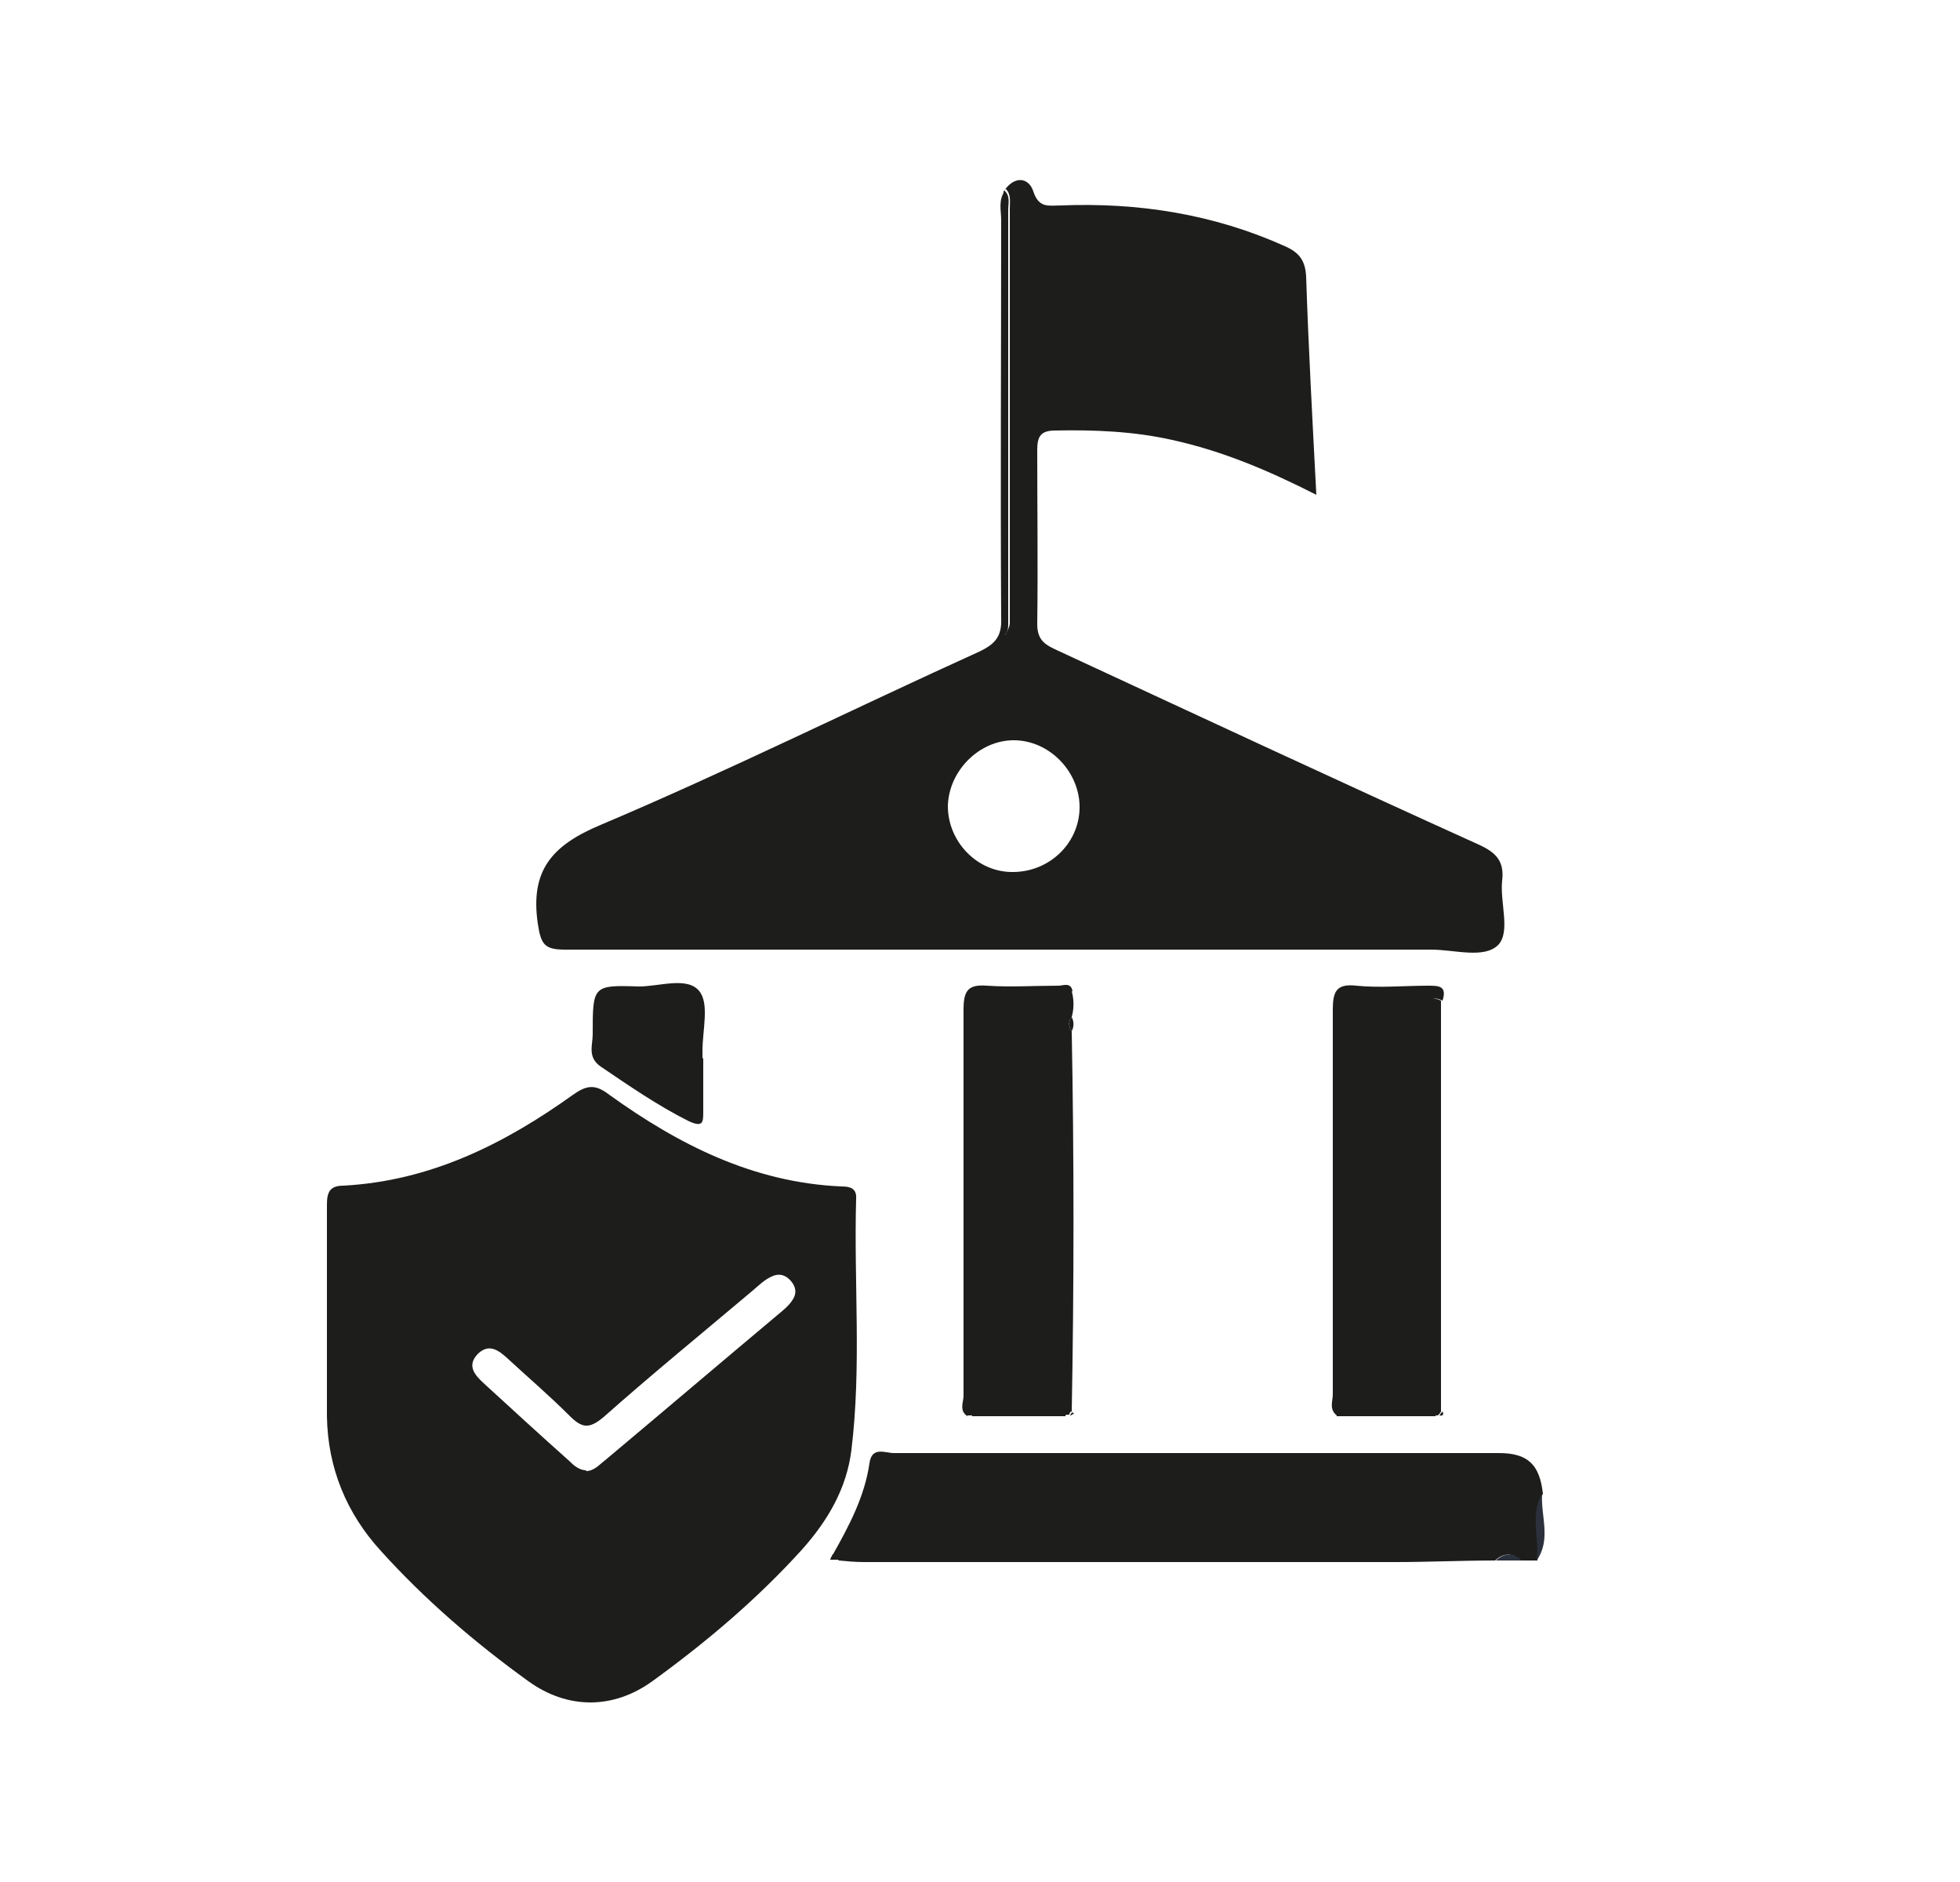
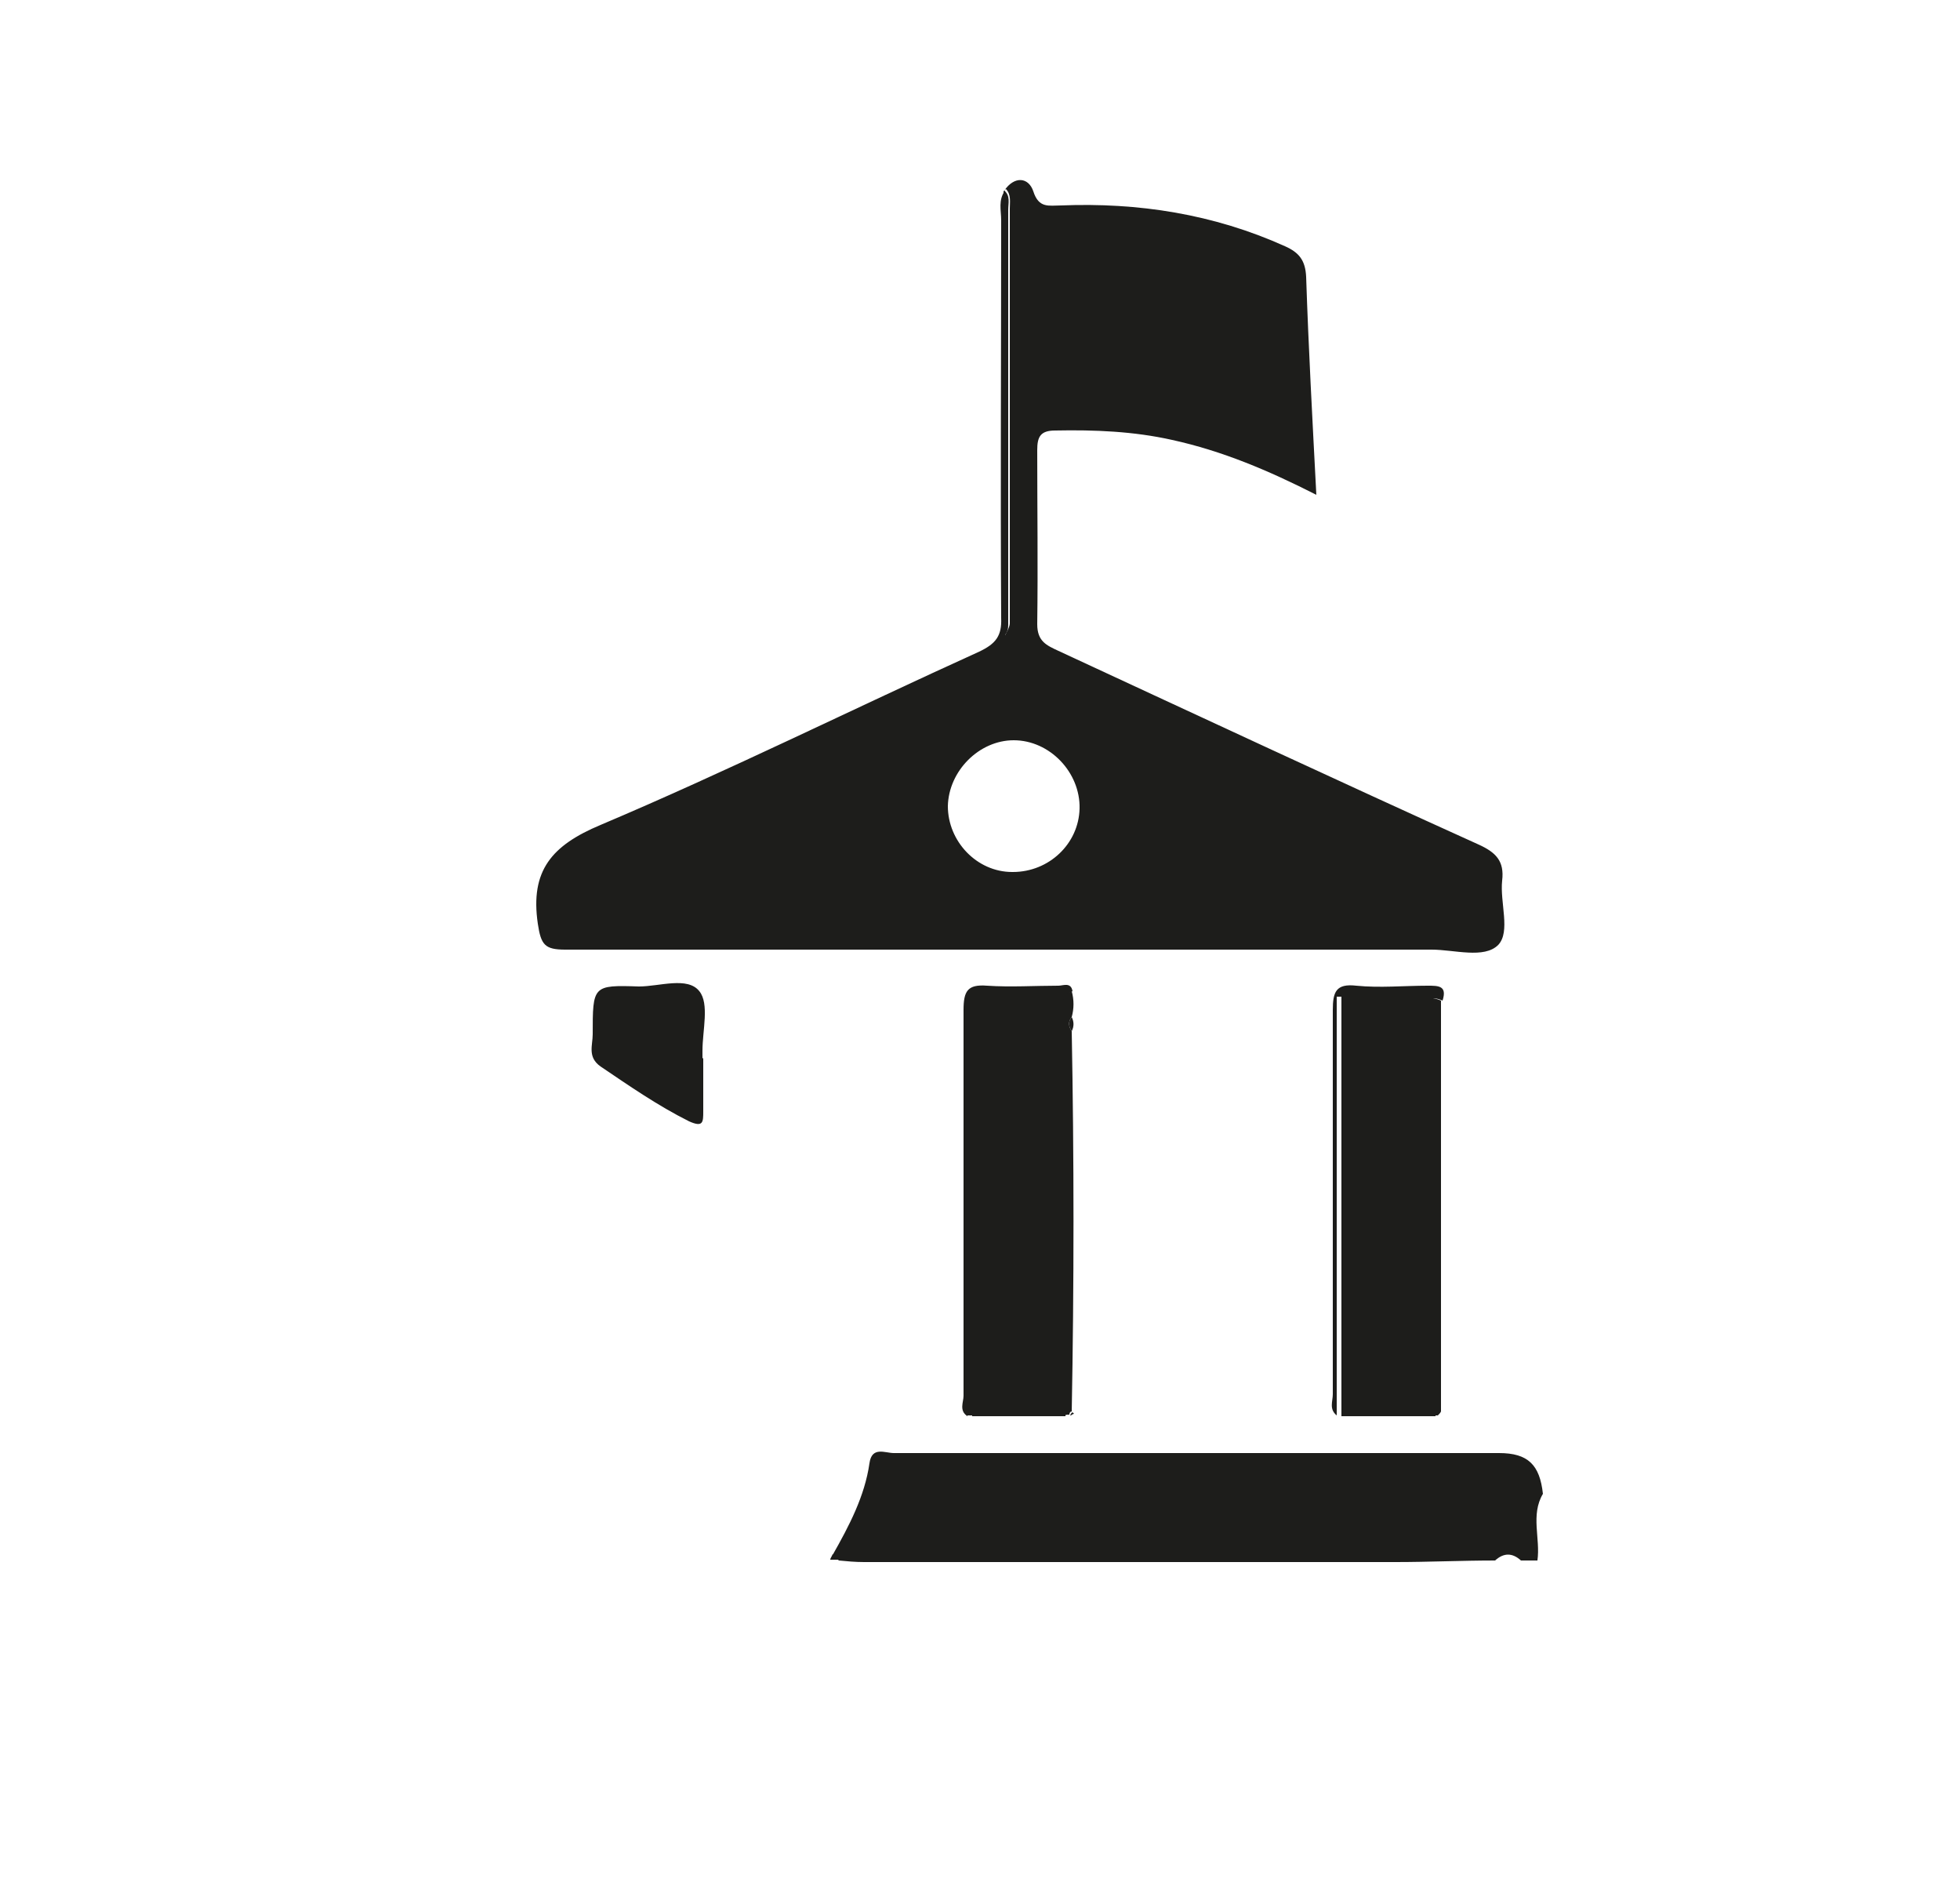
<svg xmlns="http://www.w3.org/2000/svg" id="Capa_1" data-name="Capa 1" width="25" height="24" viewBox="0 0 25 24">
  <defs>
    <style>
      .cls-1 {
        fill: #2b313c;
      }

      .cls-1, .cls-2 {
        stroke-width: 0px;
      }

      .cls-2 {
        fill: #1d1d1b;
      }
    </style>
  </defs>
  <path class="cls-2" d="m12.81,2.43c.13-.19.31-.17.37.01.07.22.2.18.35.18.99-.04,1.95.11,2.86.52.18.08.26.18.27.39.03.91.08,1.82.13,2.78-.61-.31-1.2-.56-1.84-.7-.49-.11-.99-.13-1.49-.12-.19,0-.23.08-.23.25,0,.74.01,1.48,0,2.22,0,.22.12.27.27.34,1.79.83,3.57,1.66,5.36,2.47.22.1.33.21.3.46-.03.28.11.65-.05.82-.18.18-.56.06-.85.06-3.68,0-7.37,0-11.05,0-.26,0-.31-.06-.35-.33-.1-.68.18-1,.8-1.26,1.63-.69,3.22-1.48,4.83-2.21.21-.1.29-.2.28-.43-.01-1.69,0-3.38,0-5.07,0-.13-.04-.26.05-.38v5.67s.06-.1.06-.15c0-1.76,0-3.53,0-5.29,0-.08.02-.18-.05-.25Zm.11,8.69c.46,0,.84-.36.85-.81.01-.46-.38-.87-.84-.87-.44,0-.83.39-.84.84,0,.45.37.84.82.84Z" />
-   <path class="cls-2" d="m4.17,16.77c0-.47,0-.94,0-1.41,0-.16.04-.24.21-.24,1.11-.06,2.05-.53,2.93-1.16.17-.12.28-.14.46,0,.89.64,1.84,1.12,2.96,1.17.11,0,.2.02.19.16-.03,1.07.07,2.13-.06,3.2-.06.49-.3.9-.63,1.27-.57.63-1.22,1.18-1.91,1.68-.5.36-1.08.36-1.58,0-.68-.49-1.32-1.04-1.88-1.66-.44-.48-.68-1.06-.69-1.72,0-.42,0-.85,0-1.27,0,0,0,0,0,0Zm3.3,1.99c.11,0,.17-.08.25-.14.74-.62,1.48-1.25,2.22-1.87.06-.05.12-.1.16-.16.06-.08.06-.16,0-.24-.07-.09-.16-.12-.26-.07-.09.04-.16.11-.23.17-.64.54-1.29,1.07-1.91,1.62-.19.16-.28.14-.44-.02-.25-.25-.53-.49-.79-.73-.11-.1-.23-.19-.37-.06-.15.15-.05.27.07.38.36.33.72.66,1.09.99.06.06.13.12.22.12Z" />
  <path class="cls-2" d="m19.6,19.9c-.07,0-.13,0-.2,0-.11-.1-.22-.1-.33,0-.42,0-.85.02-1.27.02-2.26,0-4.52,0-6.78,0-.11,0-.22-.01-.32-.02-.03-.02-.06-.05-.08-.07.21-.37.41-.75.47-1.17.03-.22.2-.13.31-.13,1.97,0,3.94,0,5.92,0,.6,0,1.2,0,1.8,0,.37,0,.52.15.56.52-.16.27-.03.57-.07.85Z" />
  <path class="cls-2" d="m18.29,18.06c-.39,0-.79,0-1.18,0,0-1.78,0-3.57,0-5.35-.02,0-.04,0-.06,0v5.34c-.1-.08-.05-.18-.05-.27,0-1.63,0-3.27,0-4.9,0-.23.04-.34.3-.31.3.03.61,0,.91,0,.14,0,.25,0,.19.19-.23-.1-.09.11-.09.14,0,1.72,0,3.44,0,5.16Z" />
  <path class="cls-2" d="m13.58,18.06c-.39,0-.79,0-1.18,0v-5.35s-.04,0-.06,0v5.35c-.11-.07-.05-.18-.05-.26,0-1.64,0-3.28,0-4.92,0-.24.05-.33.3-.31.3.02.61,0,.91,0,.06,0,.16-.05.18.07-.16.07-.09.21-.09.31,0,1.7,0,3.4,0,5.11Z" />
  <path class="cls-2" d="m8.97,13.49c0,.23,0,.46,0,.68,0,.14,0,.21-.18.13-.4-.2-.76-.45-1.13-.7-.17-.12-.1-.27-.1-.41,0-.62,0-.63.59-.61.26,0,.62-.13.77.06.13.16.04.5.04.76,0,.03,0,.07,0,.1h0Z" />
  <path class="cls-2" d="m18.29,18.06c0-1.72,0-3.44,0-5.16,0-.03-.14-.24.09-.14,0,1.75,0,3.49,0,5.24-.01.02-.02.03-.04.05-.02,0-.04,0-.06,0Z" />
  <path class="cls-2" d="m13.58,18.06c0-1.7,0-3.4,0-5.11,0-.11-.07-.25.09-.31.03.11.03.22,0,.33-.05.06-.04.12,0,.18.03,1.62.03,3.23,0,4.85-.02,0-.03.02-.03.04-.02,0-.04,0-.06.01Z" />
  <path class="cls-2" d="m12.34,18.05v-5.35s.04,0,.06,0v5.35s-.04,0-.06,0Z" />
-   <path class="cls-2" d="m17.05,18.05v-5.34s.04,0,.06,0c0,1.78,0,3.57,0,5.35-.02,0-.04,0-.06,0Z" />
-   <path class="cls-1" d="m19.6,19.9c.04-.28-.09-.58.07-.85-.02.28.12.58-.07.85Z" />
-   <path class="cls-1" d="m19.08,19.9c.11-.1.22-.1.33,0-.11,0-.22,0-.33,0Z" />
  <path class="cls-2" d="m13.67,13.15c-.04-.06-.05-.12,0-.18.03.06.03.12,0,.18Z" />
  <path class="cls-2" d="m10.62,19.82s.06.05.08.07c-.04,0-.07,0-.11,0,0-.02.02-.04.03-.07Z" />
  <path class="cls-2" d="m13.65,18.05s.01-.03.03-.04c0,0,.01.01.02.02-.01,0-.03.01-.04.02Z" />
-   <path class="cls-2" d="m18.36,18.05s.02-.03.04-.05c.02.04,0,.06-.04.05Z" />
  <path class="cls-2" d="m12.81,2.43c.08.07.05.16.05.25,0,1.76,0,3.53,0,5.29,0,.05-.01.1-.06.15V2.44h0Z" />
</svg>